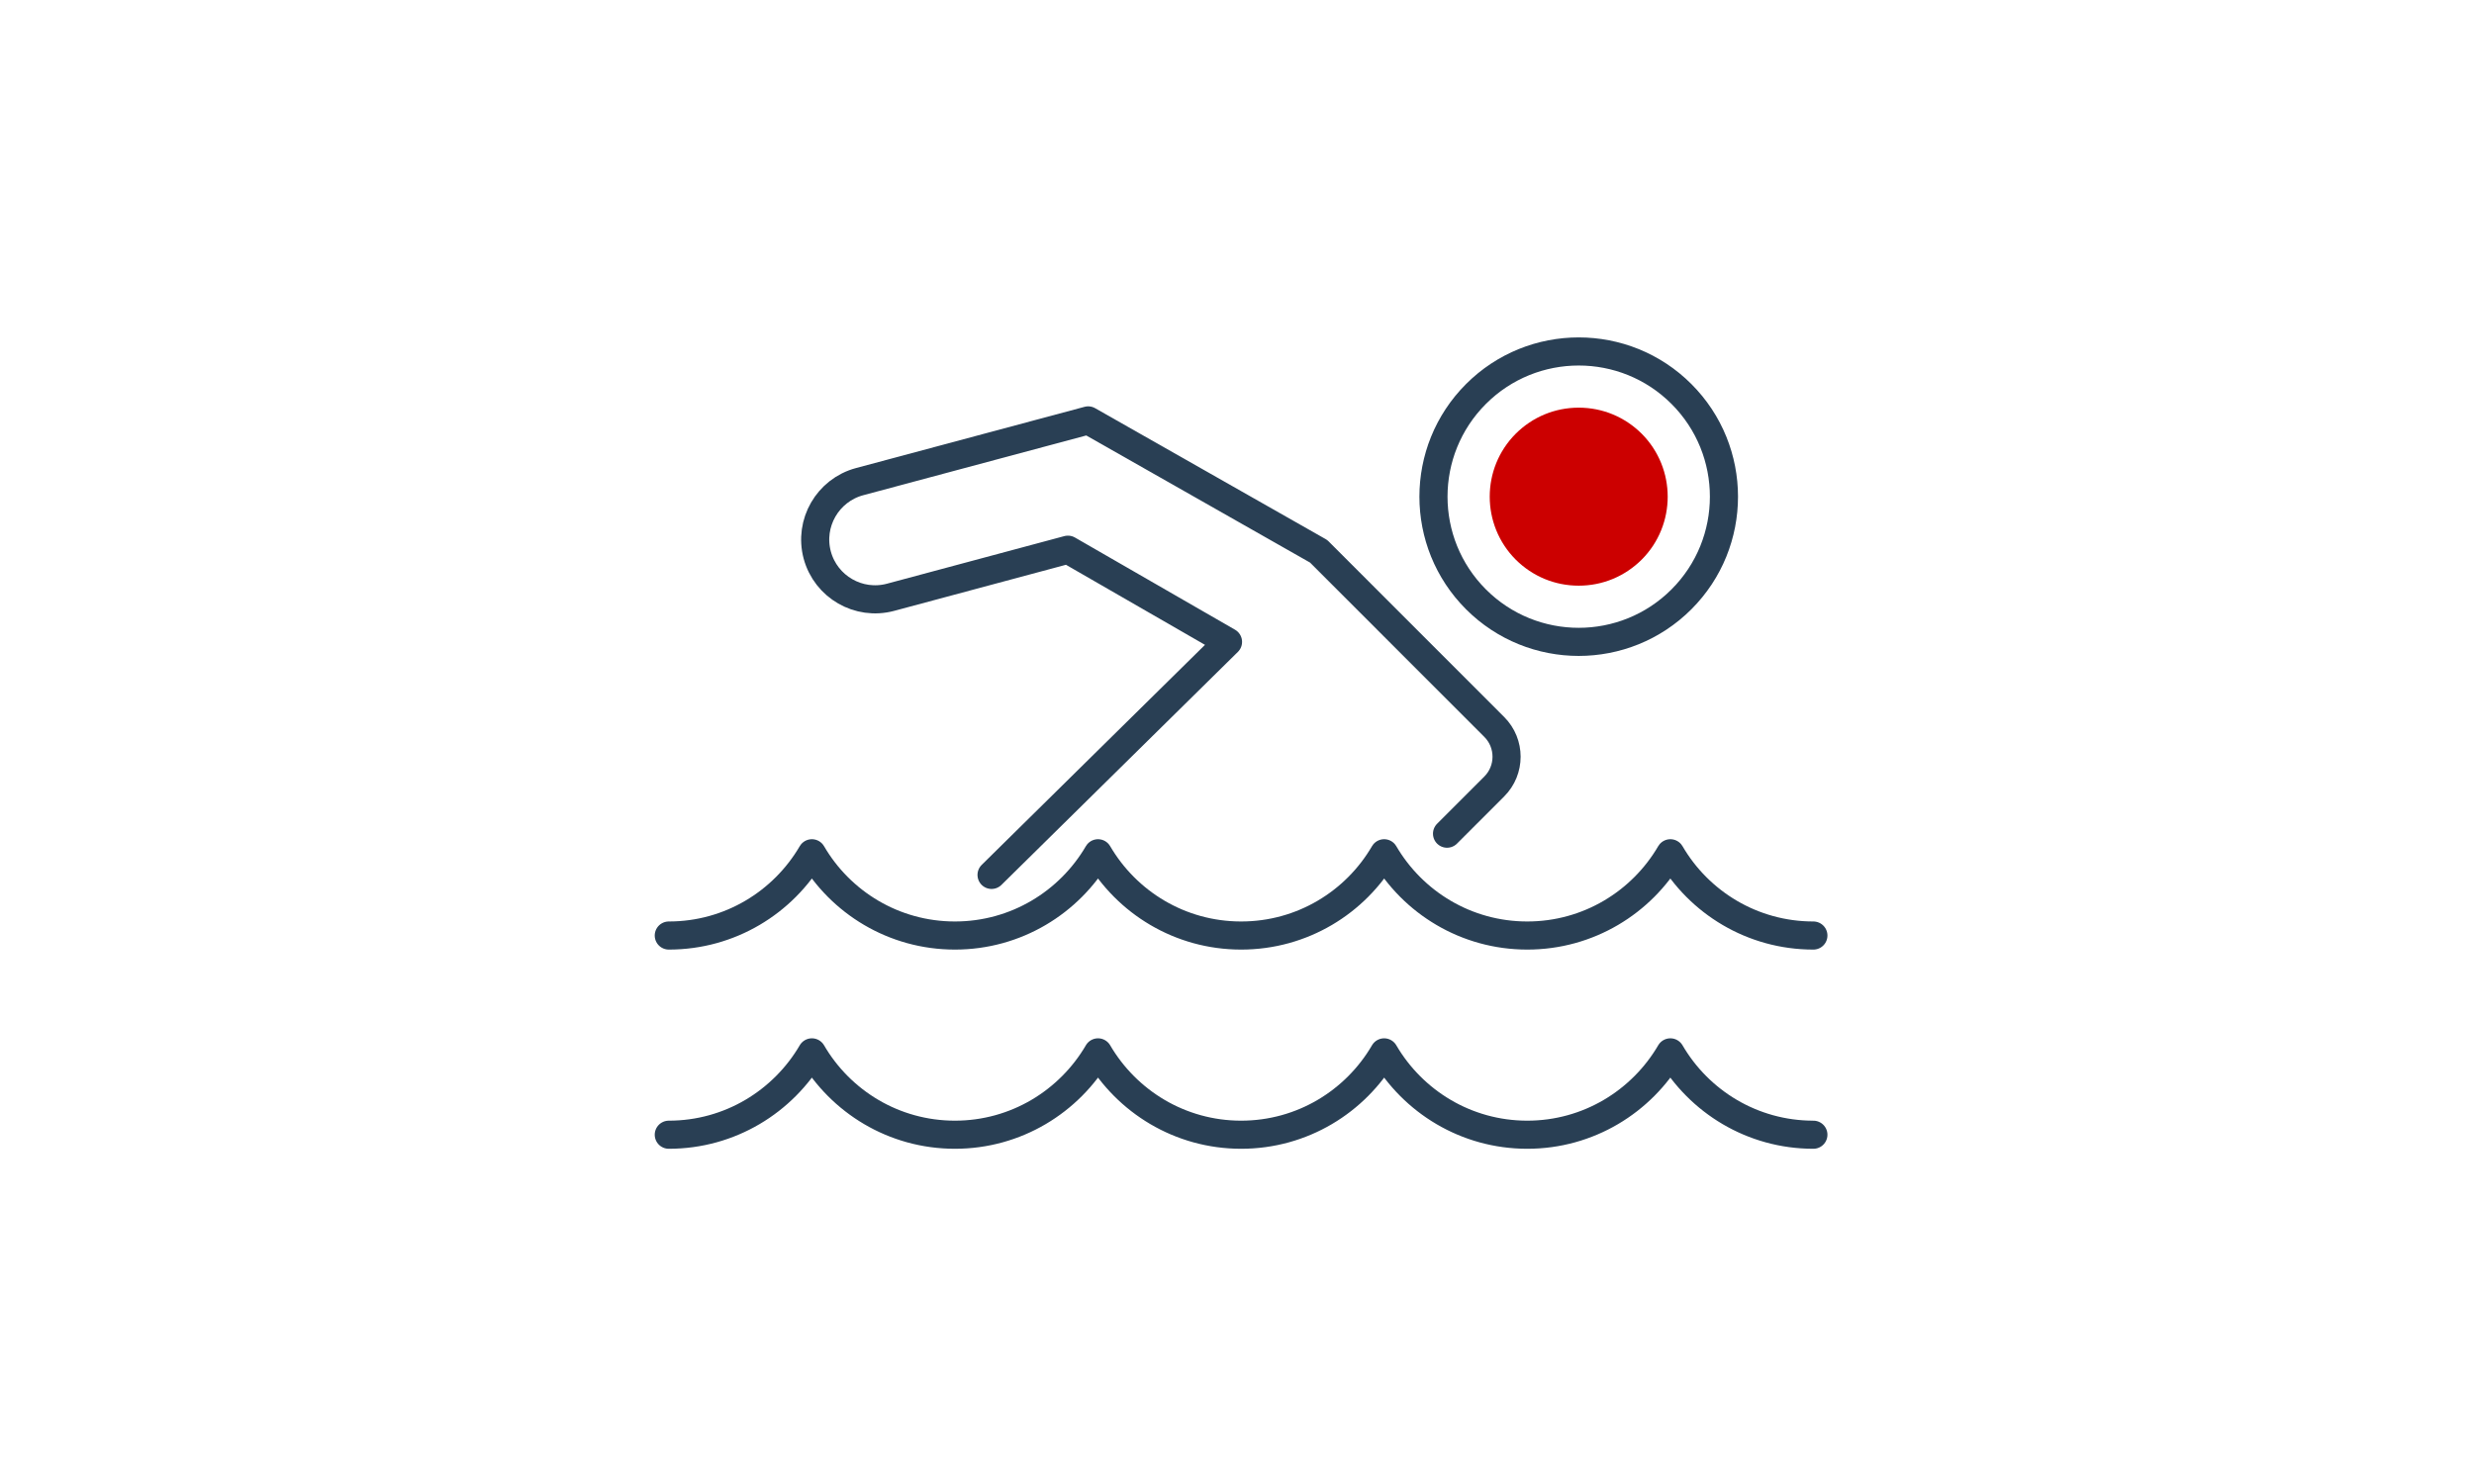
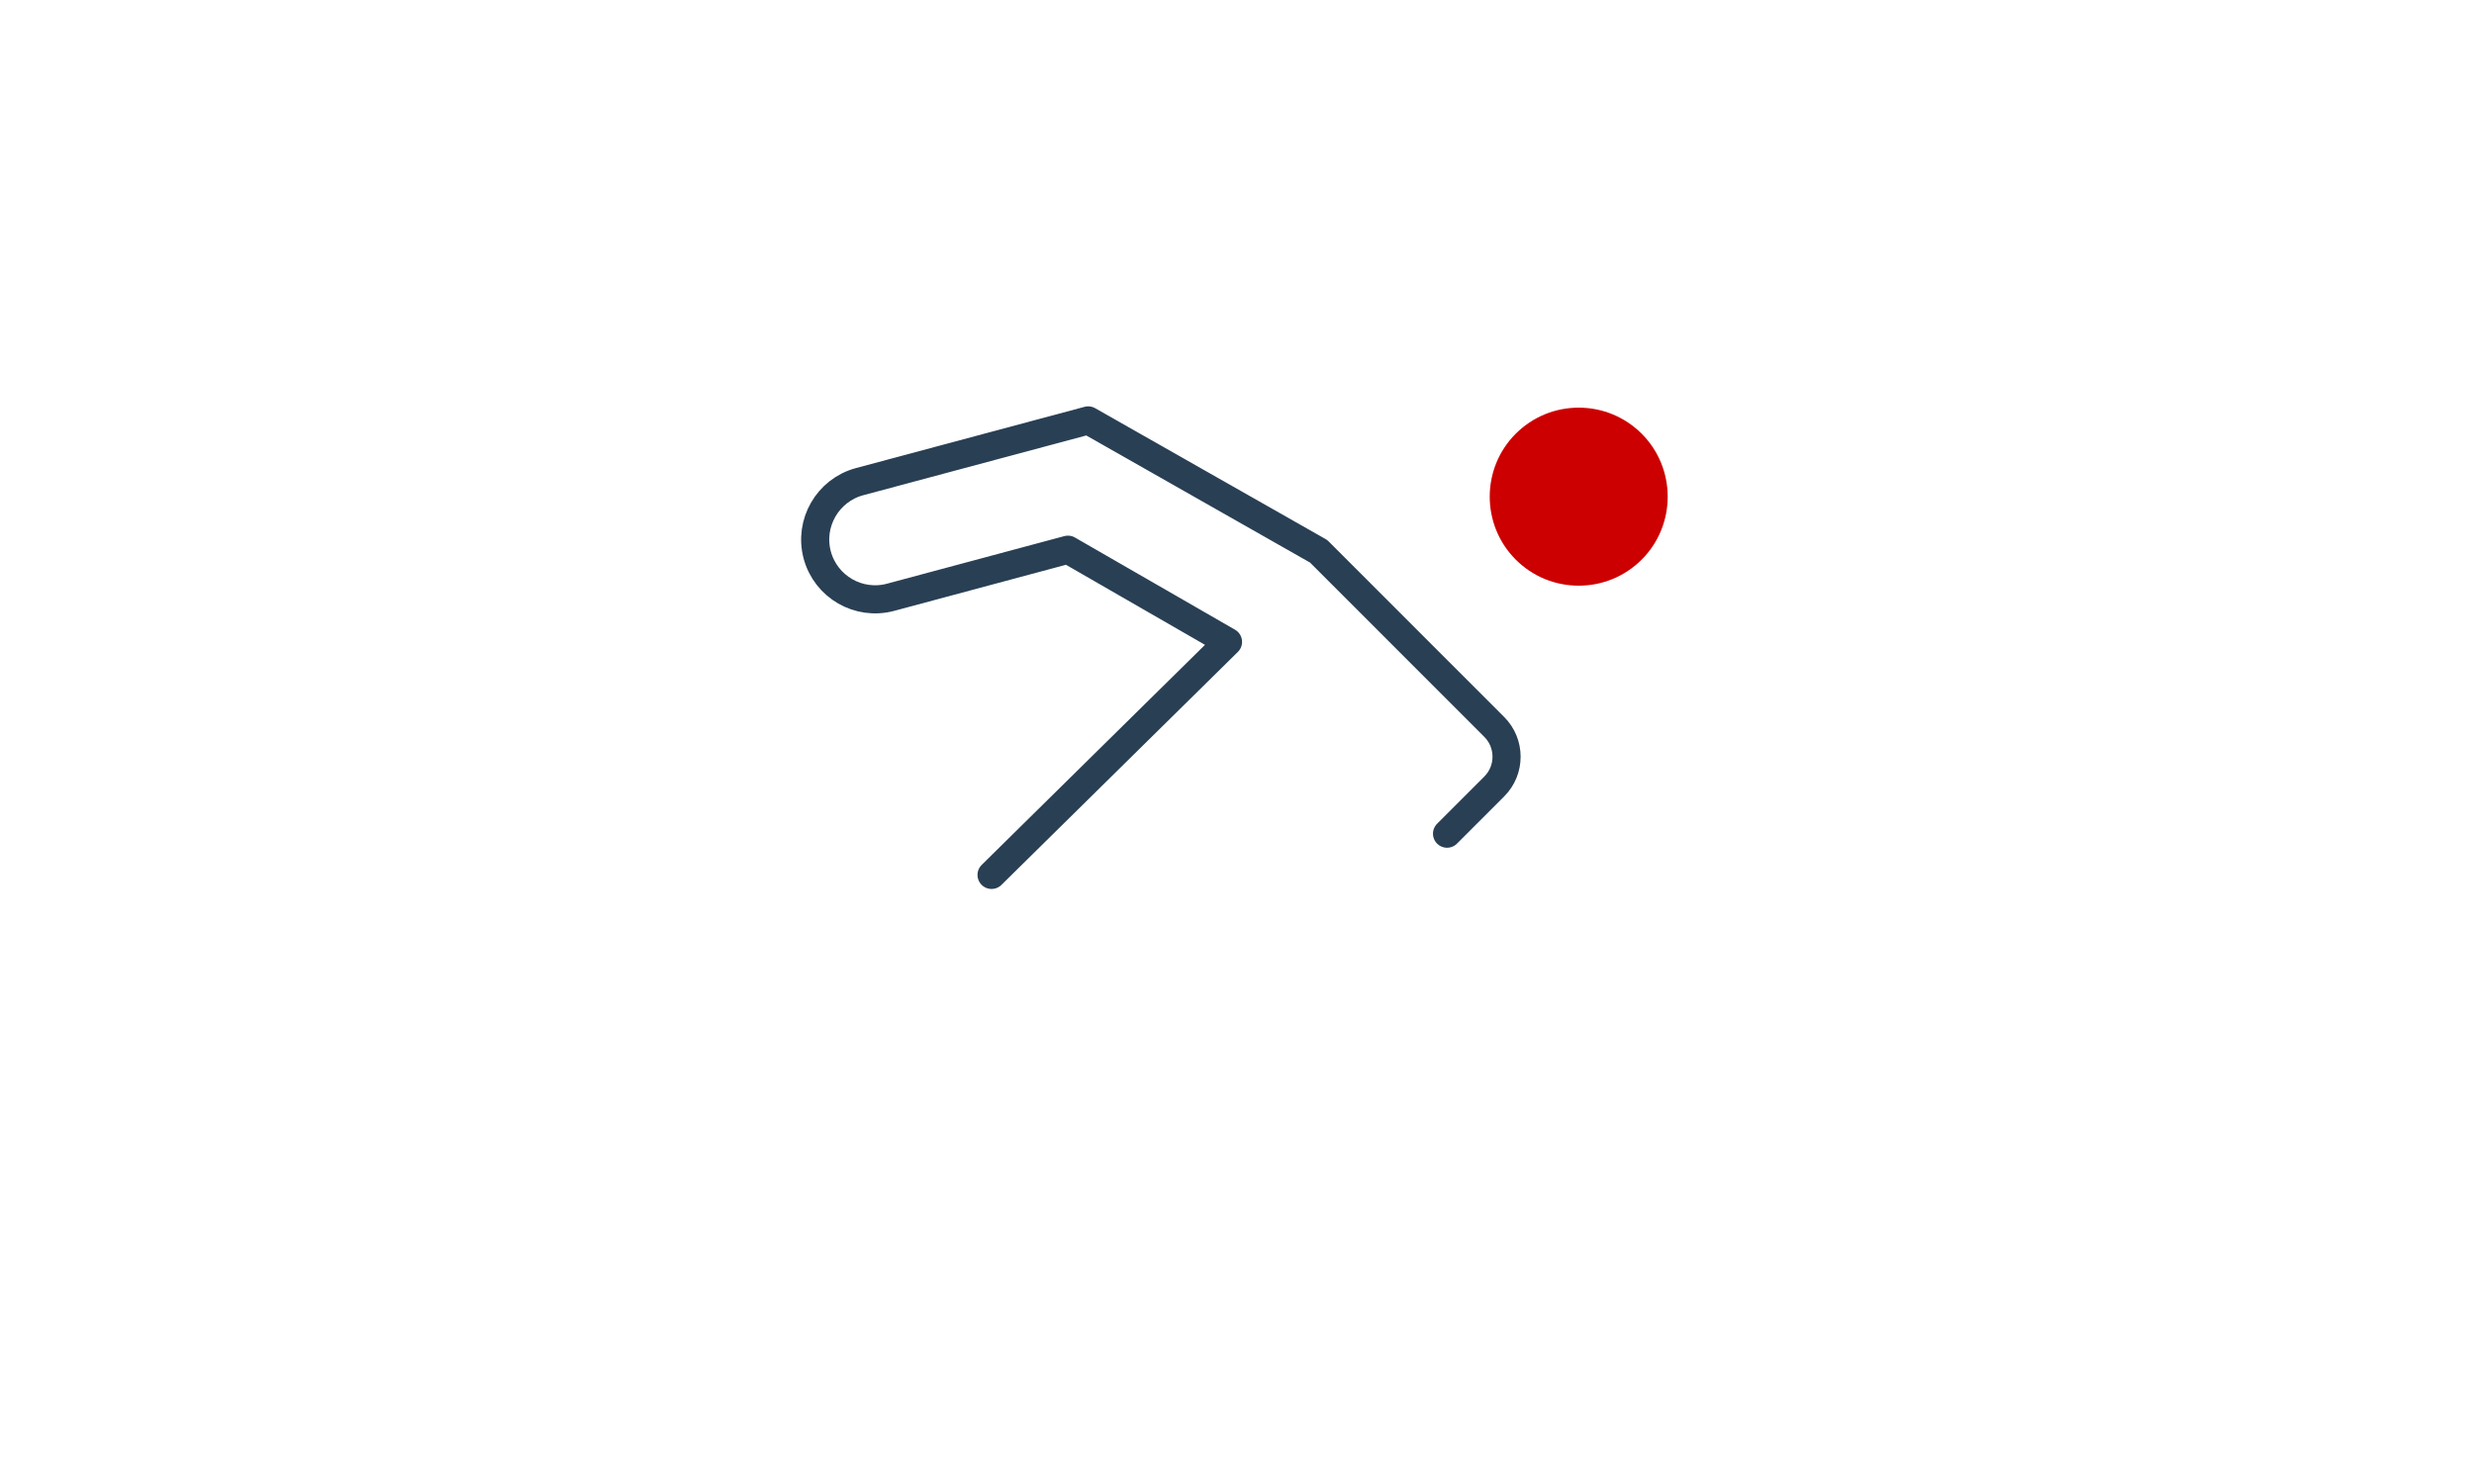
<svg xmlns="http://www.w3.org/2000/svg" version="1.1" width="750" height="450" viewBox="0 0 750 450">
  <svg width="750" height="750" viewBox="0 0 1100 1100" version="1.1" xml:space="preserve" style="fill-rule:evenodd;clip-rule:evenodd;stroke-linecap:round;stroke-linejoin:round;stroke-miterlimit:2;" x="0" y="-150">
    <g id="Schwimmen">
      <g transform="matrix(4.167,0,0,4.167,-22208.4,-5537.59)">
-         <path d="M5523.08,1502.82C5516.56,1502.82 5510.88,1499.28 5507.82,1494.03C5504.75,1499.28 5499.07,1502.82 5492.55,1502.82C5486.03,1502.82 5480.35,1499.28 5477.28,1494.03C5474.22,1499.28 5468.54,1502.82 5462.02,1502.82C5455.5,1502.82 5449.82,1499.28 5446.75,1494.03C5443.68,1499.28 5438,1502.82 5431.48,1502.82C5424.96,1502.82 5419.28,1499.28 5416.22,1494.03C5413.15,1499.28 5407.47,1502.82 5400.95,1502.82" style="fill:none;stroke:rgb(41,63,84);stroke-width:3px;" />
-       </g>
+         </g>
      <g transform="matrix(4.167,0,0,4.167,-22208.4,-5537.59)">
-         <path d="M5400.95,1481.56C5407.47,1481.56 5413.15,1478.03 5416.22,1472.78C5419.28,1478.03 5424.96,1481.56 5431.48,1481.56C5438,1481.56 5443.68,1478.03 5446.75,1472.78C5449.82,1478.03 5455.5,1481.56 5462.02,1481.56C5468.54,1481.56 5474.22,1478.03 5477.28,1472.78C5480.35,1478.03 5486.03,1481.56 5492.55,1481.56C5499.07,1481.56 5504.75,1478.03 5507.82,1472.78C5510.88,1478.03 5516.56,1481.56 5523.08,1481.56" style="fill:none;stroke:rgb(41,63,84);stroke-width:3px;" />
-       </g>
+         </g>
      <g transform="matrix(4.167,0,0,4.167,-22208.4,-5537.59)">
-         <path d="M5509,1445.68C5502.95,1451.73 5493.13,1451.73 5487.08,1445.68C5481.03,1439.63 5481.03,1429.81 5487.08,1423.76C5493.13,1417.71 5502.95,1417.71 5509,1423.76C5515.05,1429.81 5515.05,1439.63 5509,1445.68Z" style="fill:none;stroke:rgb(41,63,84);stroke-width:3px;" />
-       </g>
+         </g>
      <g transform="matrix(4.167,0,0,4.167,-22208.4,-5537.59)">
        <path d="M5498.04,1444.22C5495.5,1444.22 5493.12,1443.23 5491.32,1441.44C5487.62,1437.73 5487.62,1431.71 5491.32,1428C5493.12,1426.21 5495.5,1425.22 5498.04,1425.22C5500.58,1425.22 5502.96,1426.21 5504.76,1428C5508.46,1431.71 5508.46,1437.74 5504.76,1441.44C5502.96,1443.23 5500.58,1444.22 5498.04,1444.22Z" style="fill:rgb(204,0,0);fill-rule:nonzero;" />
      </g>
      <g transform="matrix(4.167,0,0,4.167,-22208.4,-5537.59)">
        <path d="M5483.99,1470.69L5489.03,1465.65C5490.78,1463.9 5490.78,1461.05 5489.03,1459.3L5470.29,1440.55L5445.7,1426.58L5421.3,1433.12C5417.9,1434.04 5415.88,1437.54 5416.79,1440.95C5417.71,1444.35 5421.21,1446.37 5424.61,1445.46L5443.54,1440.38L5460.62,1450.22L5435.39,1475.09" style="fill:none;stroke:rgb(41,63,84);stroke-width:3px;" />
      </g>
    </g>
  </svg>
</svg>